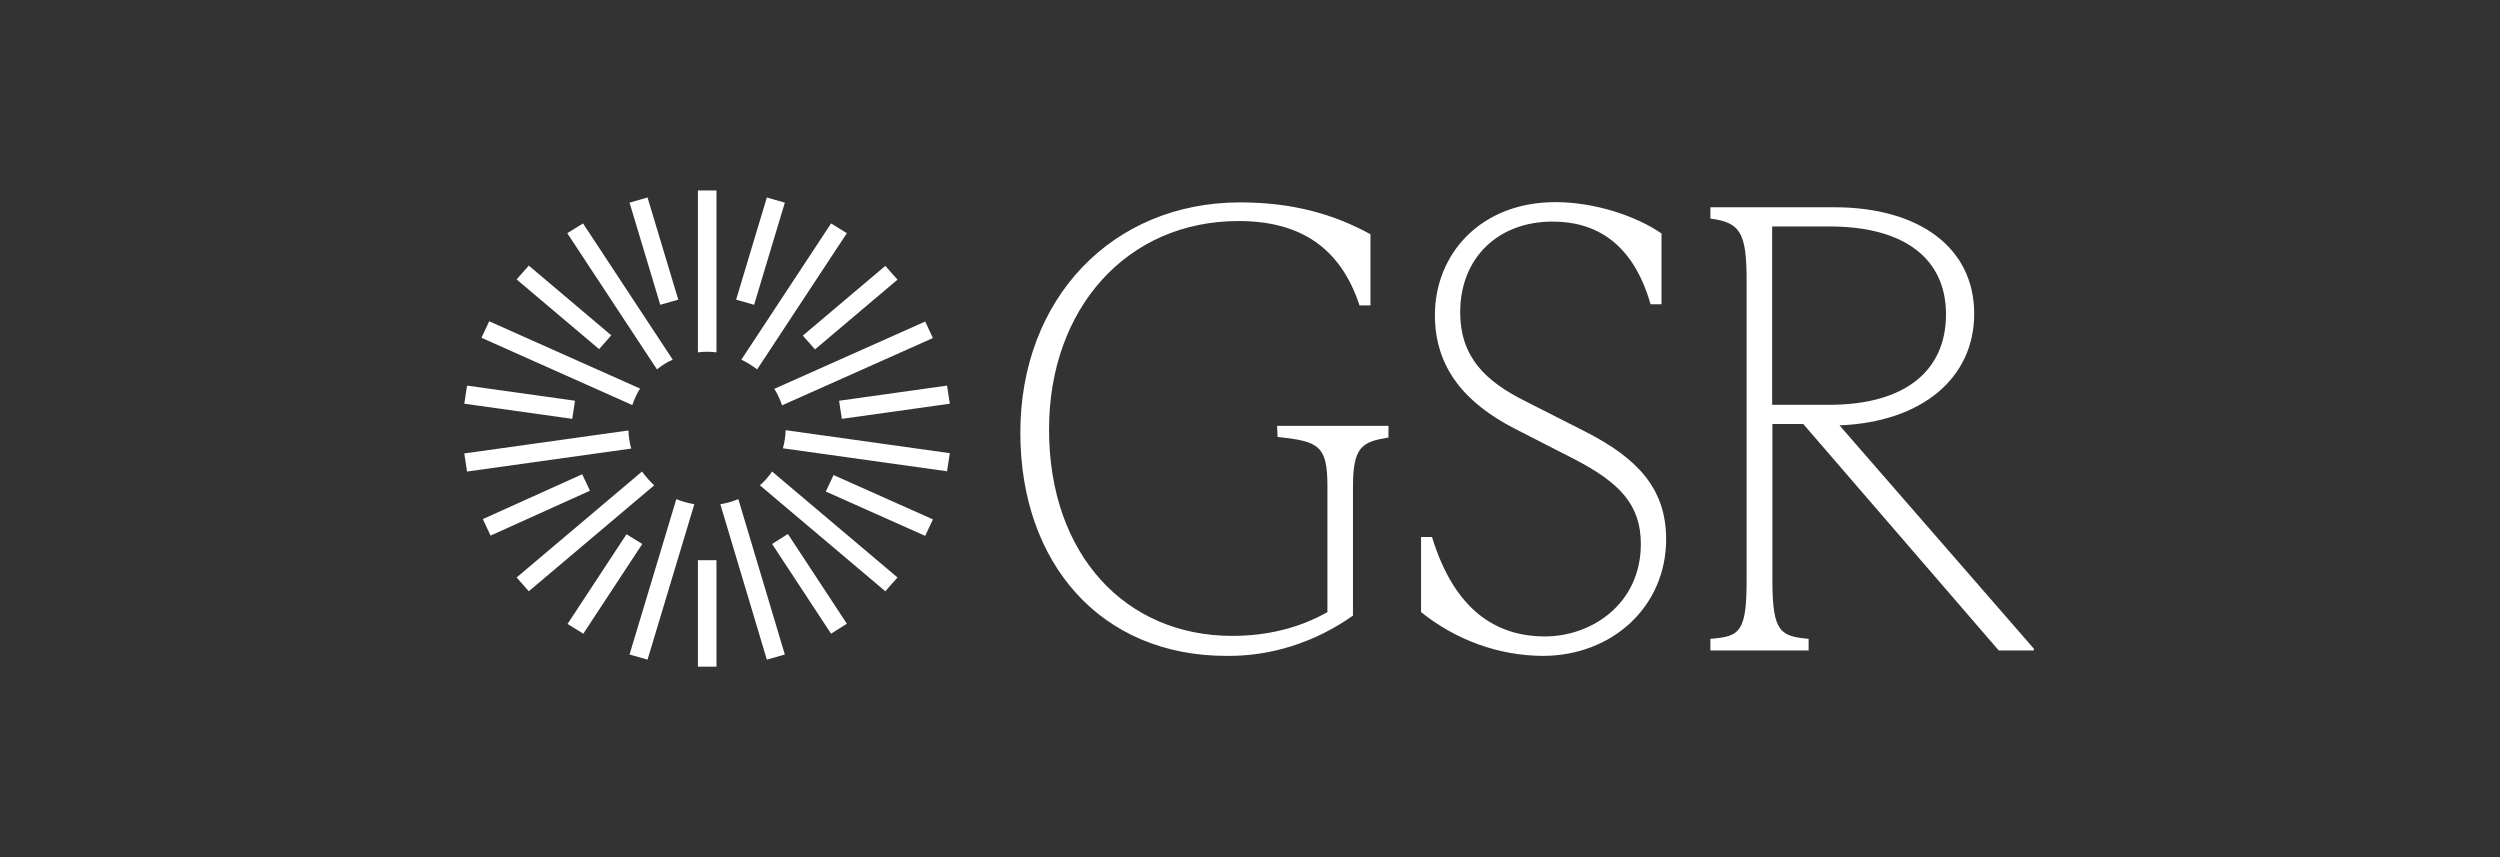
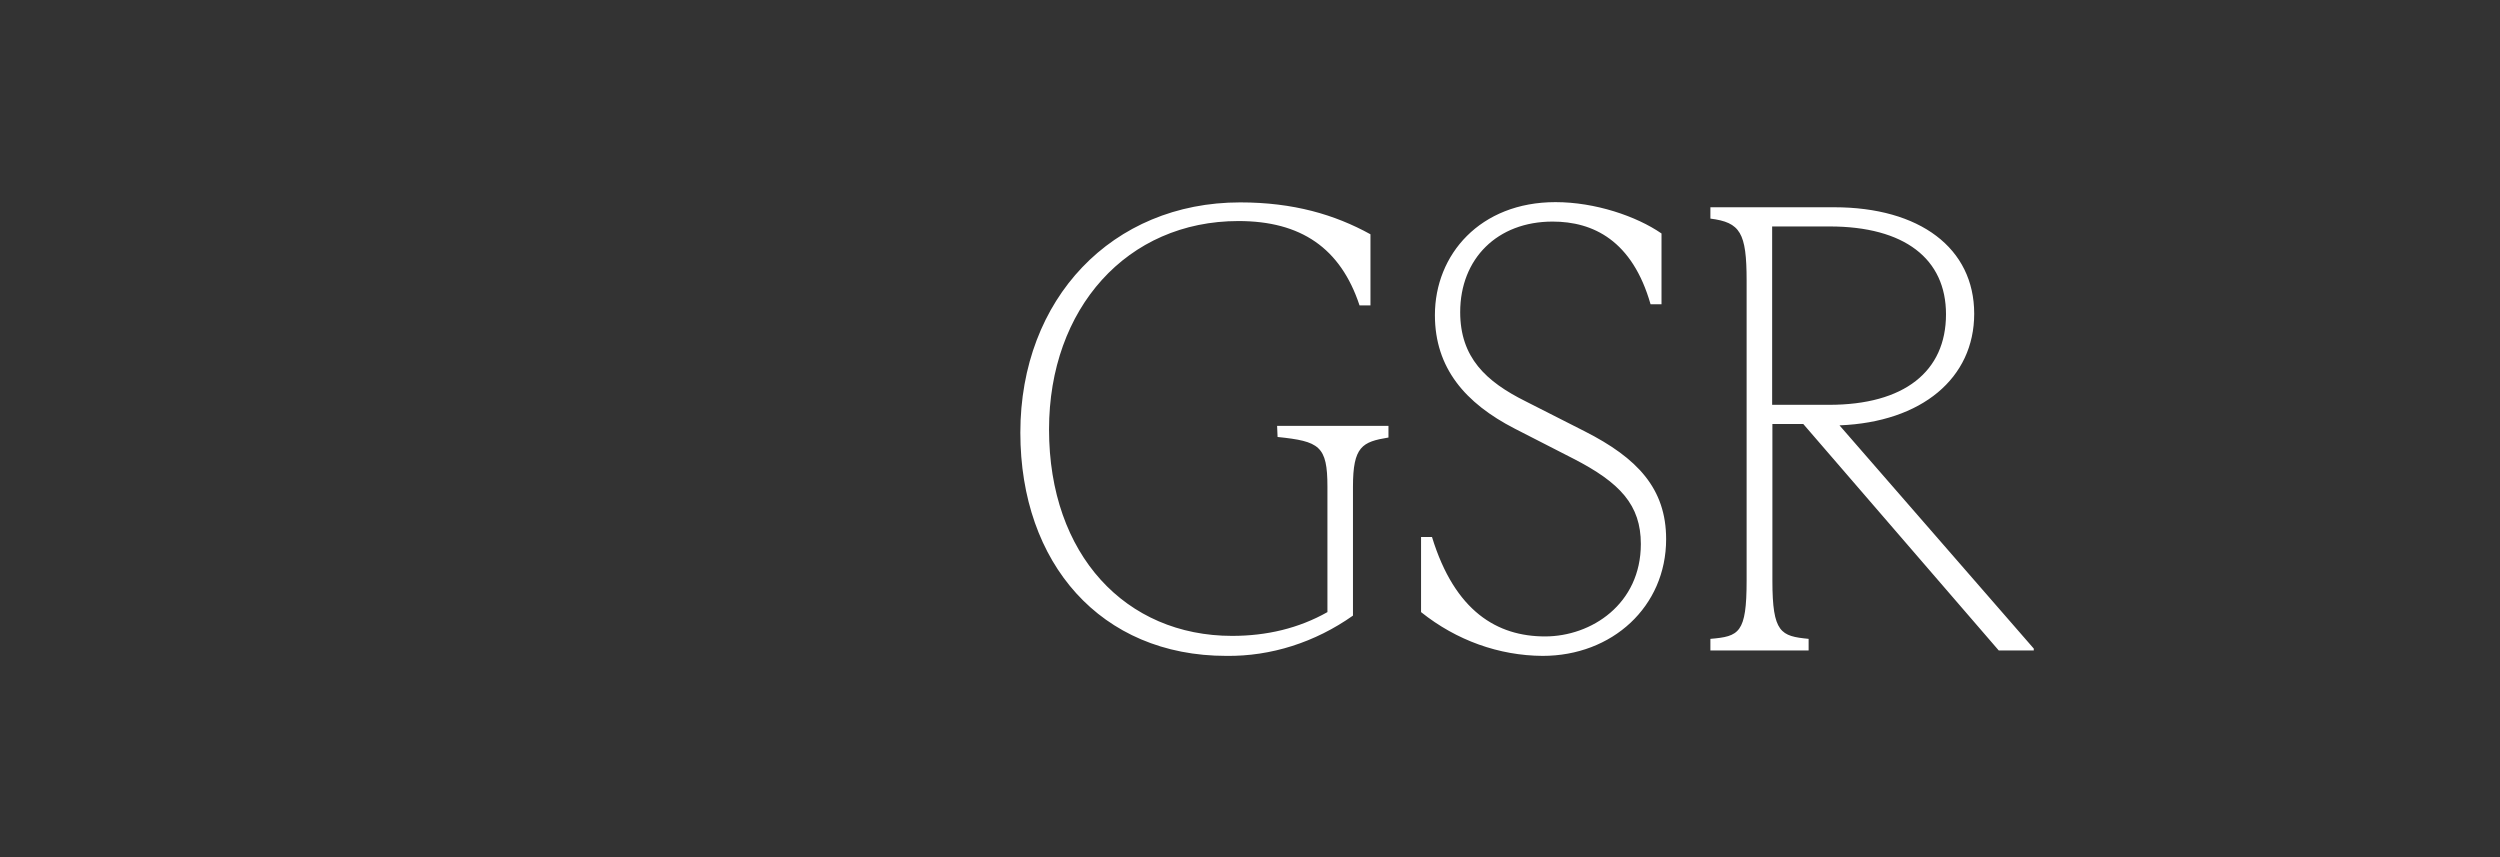
<svg xmlns="http://www.w3.org/2000/svg" width="210" height="72" viewBox="0 0 210 72" fill="none">
  <rect x="0" y="0" width="210" height="72" fill="#333333" stroke="none" />
  <path d="M107.277 35.775H116.631V36.752C114.425 37.115 113.649 37.501 113.649 40.883V51.712C110.463 53.959 106.766 55.14 103.008 55.094C92.469 55.094 85.709 47.33 85.709 36.343C85.709 25.083 93.429 17.001 104.172 17.001C108.645 17.001 112.117 18.023 115.119 19.68V25.651H114.2C112.607 20.838 109.278 18.568 104.029 18.568C94.675 18.568 88.119 25.9 88.119 36.071C88.119 46.627 94.573 53.414 103.498 53.414C106.398 53.414 109.094 52.779 111.504 51.417V40.883C111.504 37.455 110.83 37.069 107.317 36.706L107.277 35.775ZM119.368 51.417V45.106H120.287C122.207 51.371 125.781 53.46 129.784 53.46C133.685 53.46 137.831 50.736 137.831 45.696C137.831 42.427 136.095 40.543 132.153 38.522L127.231 36.002C123.085 33.868 120.532 30.917 120.532 26.468C120.532 21.383 124.331 16.979 130.662 16.979C133.992 16.979 137.464 18.159 139.567 19.612V25.56H138.648C137.116 20.202 133.828 18.613 130.417 18.613C125.781 18.613 122.656 21.723 122.656 26.218C122.656 30.032 124.821 32.052 128.15 33.709L133.113 36.229C137.545 38.477 139.955 41.042 139.955 45.287C139.955 50.963 135.421 55.094 129.58 55.094C125.924 55.072 122.35 53.8 119.368 51.417ZM170.837 54.481V54.64H167.896L151.475 35.616H148.881V48.783C148.881 53.165 149.596 53.437 151.924 53.664V54.64H143.673V53.664C146.083 53.46 146.716 53.187 146.716 48.783V23.562C146.716 19.544 146.185 18.681 143.673 18.363V17.41H154.069C161.258 17.41 165.833 20.838 165.833 26.354C165.833 31.757 161.442 35.458 154.518 35.73L170.837 54.481ZM148.86 34.005H153.64C159.951 34.005 163.464 31.212 163.464 26.4C163.464 21.746 159.992 19.022 153.681 19.022H148.86V34.005Z" fill="white" />
-   <path d="M60.183 29.598V16H58.625V29.598C59.136 29.53 59.648 29.53 60.183 29.598ZM48.975 18.77L47.65 19.587L55.184 31.028C55.579 30.711 56.021 30.415 56.509 30.211L48.975 18.77ZM41.093 26.988L40.442 28.372L53.114 34.025C53.277 33.548 53.486 33.072 53.765 32.64L41.093 26.988ZM39 38.089L39.233 39.609L53.021 37.68C52.882 37.181 52.812 36.681 52.788 36.159L39 38.089ZM53.928 39.609L43.395 48.508L44.418 49.666L54.951 40.767C54.579 40.427 54.23 40.018 53.928 39.609ZM52.882 54.978L54.393 55.41L58.323 42.356C57.811 42.266 57.3 42.129 56.811 41.925L52.882 54.978ZM64.415 55.41L65.926 54.978L62.02 41.925C61.531 42.129 61.043 42.266 60.508 42.356L64.415 55.41ZM63.833 40.767L74.367 49.666L75.39 48.508L64.856 39.609C64.554 40.041 64.229 40.427 63.833 40.767ZM65.763 37.657L79.552 39.587L79.784 38.066L65.996 36.136C65.972 36.658 65.903 37.181 65.763 37.657ZM78.366 28.395L77.715 27.01L65.042 32.663C65.322 33.094 65.531 33.571 65.694 34.048L78.366 28.395ZM71.135 19.587L69.809 18.77L62.275 30.211C62.74 30.438 63.182 30.711 63.601 31.028L71.135 19.587ZM52.882 17.022L54.393 16.59L56.974 25.171L55.462 25.603L52.882 17.022ZM61.834 25.171L64.415 16.59L65.926 17.022L63.345 25.603L61.834 25.171ZM43.395 23.469L44.418 22.311L51.347 28.168L50.324 29.326L43.395 23.469ZM39 33.911L39.233 32.391L48.301 33.662L48.068 35.183L39 33.911ZM40.558 43.605L48.905 39.837L49.556 41.221L41.209 44.99L40.558 43.605ZM47.673 52.413L52.626 44.876L53.951 45.694L48.998 53.23L47.673 52.413ZM58.625 47.056H60.183V56H58.625V47.056ZM64.856 45.694L66.182 44.854L71.135 52.391L69.809 53.23L64.856 45.694ZM69.367 41.289L70.018 39.905L78.366 43.628L77.715 45.013L69.367 41.289ZM70.483 33.662L79.552 32.391L79.784 33.911L70.716 35.183L70.483 33.662ZM67.437 28.191L74.367 22.334L75.39 23.491L68.46 29.349L67.437 28.191Z" fill="white" />
</svg>